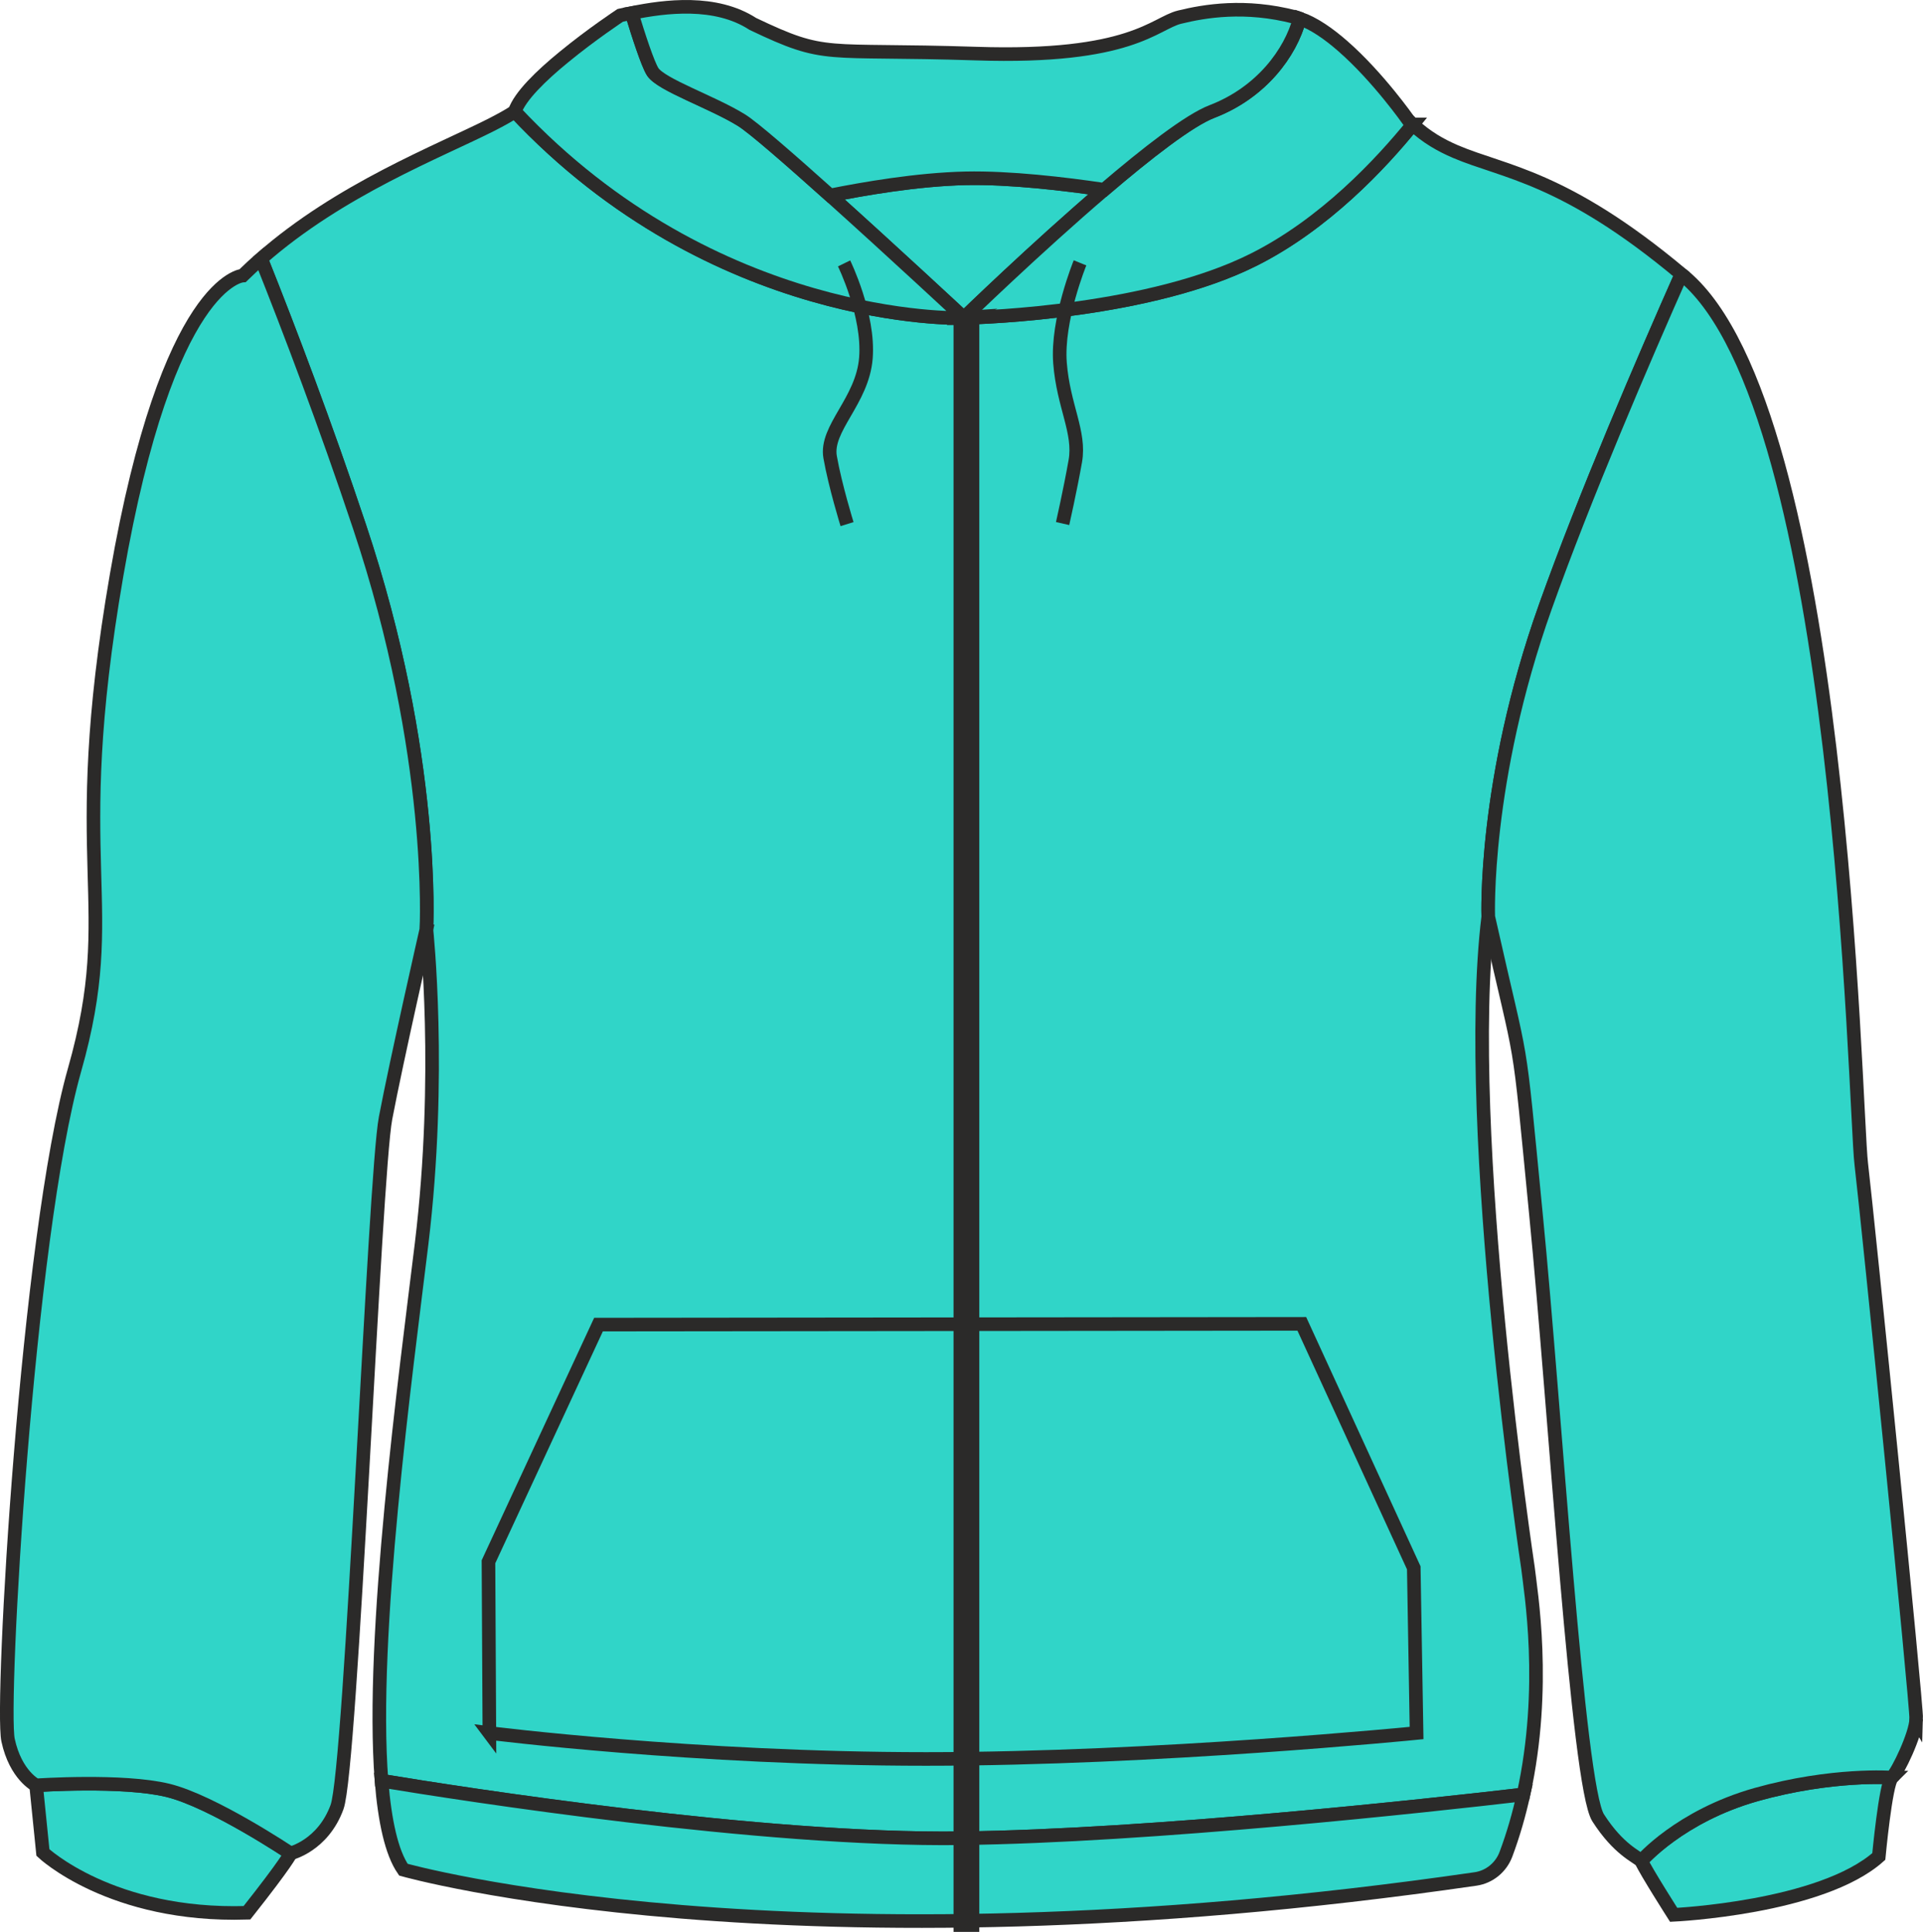
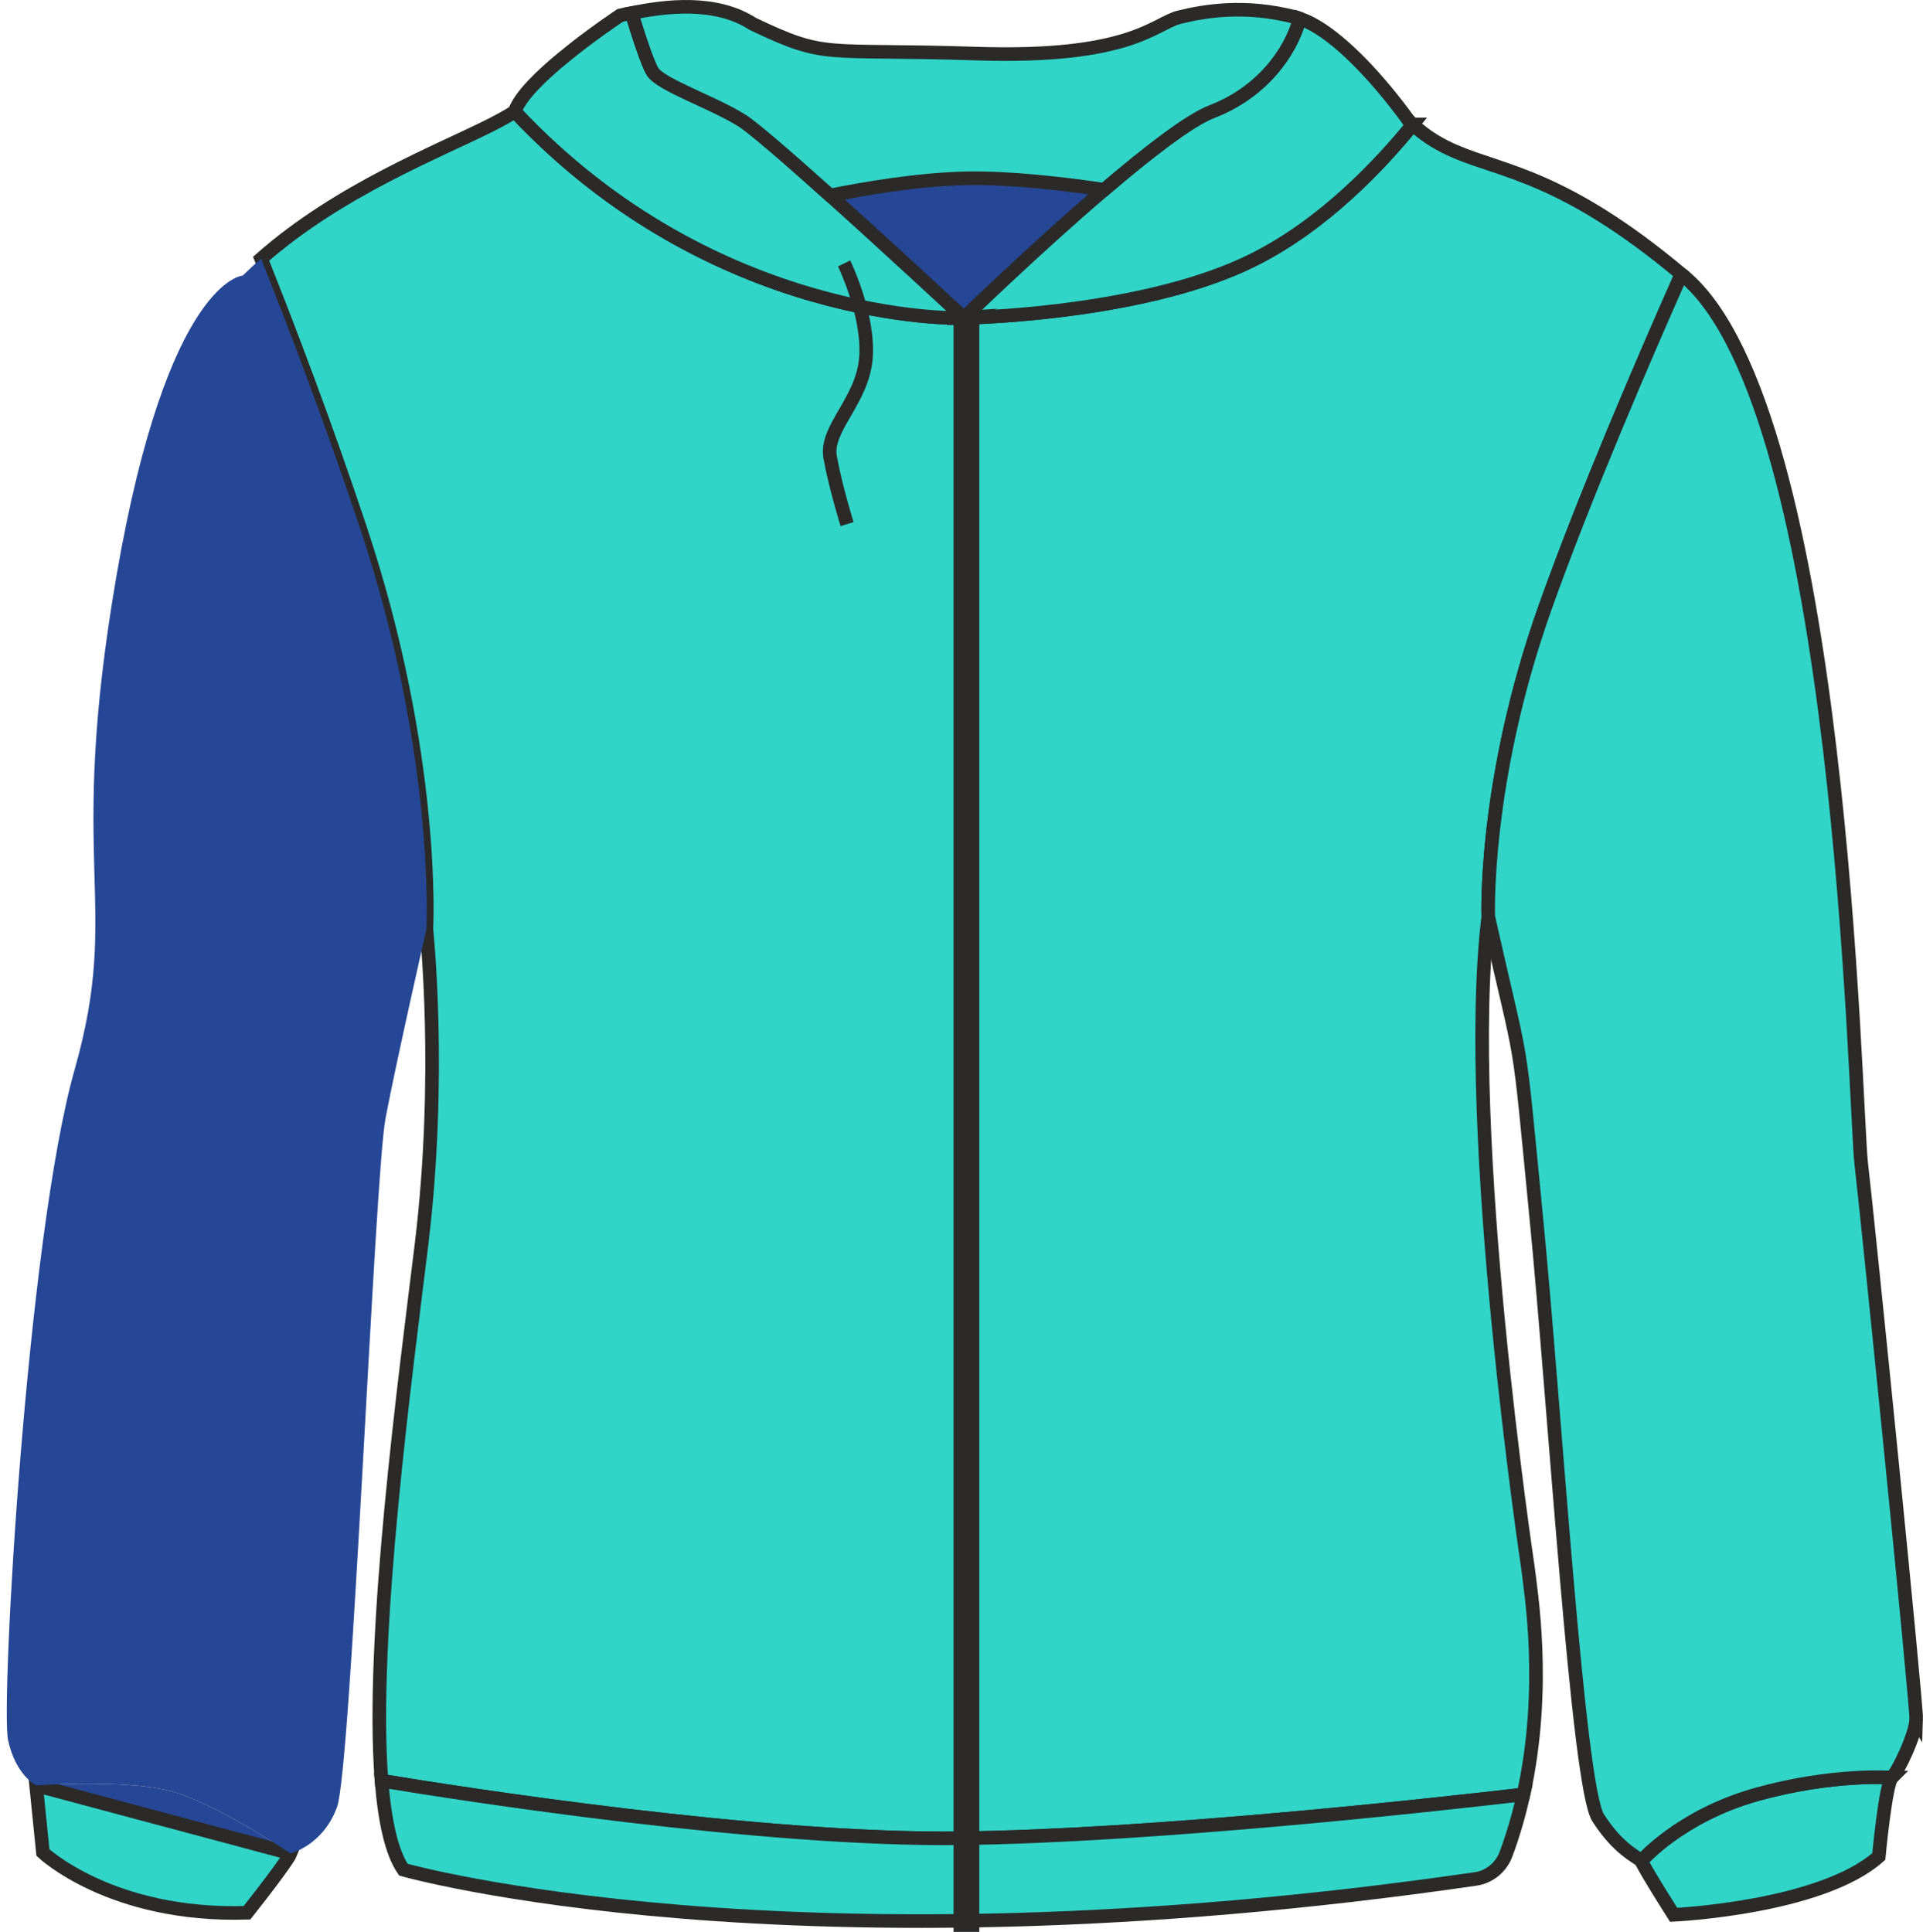
<svg xmlns="http://www.w3.org/2000/svg" xml:space="preserve" width="25.441mm" height="25.562mm" version="1.1" style="shape-rendering:geometricPrecision; text-rendering:geometricPrecision; image-rendering:optimizeQuality; fill-rule:evenodd; clip-rule:evenodd" viewBox="0 0 2022.96 2032.55">
  <defs>
    <style type="text/css">
   
    .str2 {stroke:#2B2A29;stroke-width:15.9;stroke-miterlimit:22.926}
    .str0 {stroke:#2B2A29;stroke-width:14.3;stroke-miterlimit:10}
    .str1 {stroke:#2B2A29;stroke-width:14.3;stroke-miterlimit:10}
    .fil4 {fill:none}
    .fil1 {fill:#264796}
    .fil0 {fill:#30d5c8}
    .fil2 {fill:#30d5c8}
    .fil3 {fill:#30d5c8}
   
  </style>
  </defs>
  <g id="Слой_x0020_1">
    <path class="fil0 str0" d="M1625.57 638.65c-65.26,183.32 -59.96,325.85 -59.96,325.85 -27.47,225.38 41.79,685.04 41.79,685.04 2.72,24.18 20.17,125.5 -4.73,238.4 -99.31,11.59 -391.95,43.65 -591.86,46.09 -209.36,2.72 -523.76,-46.36 -609.48,-60.53 -11.88,-152.41 25.33,-426.45 42.21,-565.12 21.47,-177.44 5.01,-330.71 5.01,-330.71 0,0 10.31,-182.74 -70.41,-423.87 -35.77,-107.19 -73.12,-205.49 -103.46,-281.62 83.15,-73.13 186.46,-112.62 242.85,-141.24 9.44,-4.87 17.6,-9.3 24.04,-13.6 210.22,224.52 469.24,217.23 469.24,217.23 0,0 1.15,0 3.15,-0.14 25.18,-0.57 196.48,-6.87 304.66,-61.11 74.7,-37.35 134.24,-101.17 167.58,-142.39 14.6,13.45 29.19,21.76 44.79,28.48 51.09,21.89 114.63,25.9 237.84,129.08 -39.49,89.15 -101.6,233.26 -143.25,350.17z" />
    <path class="fil1" d="M305.73 1950.05c0,1 -3.15,8.3 -45.94,62.39 -143.09,4.44 -214.65,-63.4 -214.65,-63.4l-7.16 -70.7c0,0 91.3,-6.29 138.67,5.3 47.37,11.59 128.94,66.25 128.94,66.25l0.14 0.14z" />
-     <path class="fil2 str0" d="M305.73 1950.05c0,0 -3.15,8.3 -45.94,62.39 -143.09,4.44 -214.65,-63.4 -214.65,-63.4l-7.16 -70.7c0,0 91.3,-6.29 138.67,5.3 47.37,11.59 128.94,66.25 128.94,66.25l0.14 0.14z" />
+     <path class="fil2 str0" d="M305.73 1950.05c0,0 -3.15,8.3 -45.94,62.39 -143.09,4.44 -214.65,-63.4 -214.65,-63.4l-7.16 -70.7l0.14 0.14z" />
    <path class="fil3 str0" d="M1990.2 1870.2c-6.58,6.58 -13.74,83 -13.74,83 -60.82,54.23 -215.8,61.39 -215.8,61.39 0,0 -29.33,-45.94 -34.06,-56.67 0,0 40.35,-47.08 120.77,-69.84 80.43,-22.61 142.82,-17.88 142.82,-17.88z" />
    <path class="fil0 str0" d="M1602.67 1887.94c-4.58,20.75 -10.59,41.94 -18.46,62.97 -5.15,13.73 -17.32,23.76 -31.77,25.91 -723.96,105.18 -1128.09,-9.73 -1128.09,-9.73 -12.44,-18.03 -19.6,-51.09 -23.04,-93.59 85.72,14.16 400.12,63.25 609.48,60.53 199.91,-2.43 492.56,-34.49 591.87,-46.09z" />
    <path class="fil1" d="M2015.82 1808.81c-0.58,16.17 -19.04,54.95 -25.62,61.39 0,-0.01 -62.39,-4.72 -142.82,17.88 -80.42,22.76 -120.77,69.84 -120.77,69.84 -4.72,-4.72 -23.89,-11.88 -45.36,-45.36 -21.47,-33.34 -45.22,-429.31 -65.4,-634.37 -20.03,-205.07 -12.01,-143.1 -50.23,-313.68 0.01,0 -5.3,-142.53 59.96,-325.84 41.64,-116.92 103.75,-261.02 143.25,-350.17 1,0.71 2,1.57 3.01,2.43 166.86,140.81 179.02,872.78 186.17,933.6 7.16,60.81 58.39,568.26 57.82,584.29z" />
    <path class="fil2 str0" d="M2015.82 1808.81c-0.58,16.17 -19.04,54.95 -25.62,61.39 0,0 -62.39,-4.72 -142.82,17.88 -80.42,22.76 -120.77,69.84 -120.77,69.84 -4.72,-4.72 -23.89,-11.88 -45.36,-45.36 -21.47,-33.34 -45.22,-429.31 -65.4,-634.37 -20.03,-205.07 -12.01,-143.1 -50.23,-313.68 0,0 -5.3,-142.53 59.96,-325.84 41.64,-116.92 103.75,-261.02 143.25,-350.17 1,0.71 2,1.57 3.01,2.43 166.86,140.81 179.02,872.78 186.17,933.6 7.16,60.81 58.39,568.26 57.82,584.29z" />
    <path class="fil1" d="M448.55 977.67c0,0 -31.34,137.66 -42.94,198.63 -11.59,60.67 -36.06,684.46 -51.08,724.96 -14.89,40.64 -48.94,48.65 -48.94,48.65 0,0 -81.57,-54.67 -128.94,-66.25 -47.37,-11.59 -138.67,-5.3 -138.67,-5.3 0,-0.01 -21.47,-10.45 -29.48,-47.52 -8.02,-36.91 19.89,-528.76 69.97,-705.35 50.09,-176.45 -9.45,-209.79 44.23,-520.6 53.8,-310.82 132.65,-314.97 132.65,-314.97 6.3,-6.15 12.73,-12.17 19.31,-17.75 30.34,76.13 67.69,174.45 103.46,281.62 80.71,241.13 70.41,423.87 70.41,423.87z" />
-     <path class="fil2 str0" d="M448.55 977.67c0,0 -31.34,137.66 -42.94,198.63 -11.59,60.67 -36.06,684.46 -51.08,724.96 -14.89,40.64 -48.94,48.65 -48.94,48.65 0,0 -81.57,-54.67 -128.94,-66.25 -47.37,-11.59 -138.67,-5.3 -138.67,-5.3 0,0 -21.47,-10.45 -29.48,-47.52 -8.02,-36.91 19.89,-528.76 69.97,-705.35 50.09,-176.45 -9.45,-209.79 44.23,-520.6 53.8,-310.82 132.65,-314.97 132.65,-314.97 6.3,-6.15 12.73,-12.17 19.31,-17.75 30.34,76.13 67.69,174.45 103.46,281.62 80.71,241.13 70.41,423.87 70.41,423.87z" />
-     <path class="fil0 str0" d="M514.8 1823.3c0,0 216.05,27.3 459.32,27.3 243.27,0 516.09,-27.3 516.09,-27.3l-2.95 -173.78 -117.78 -256.71 -739.86 0.79 -115.76 249.55 0.95 180.16z" />
    <path class="fil1" d="M1161.49 199.61c-72.41,61.82 -147.54,134.81 -147.54,134.81 0,0 -74.85,-69.69 -140.67,-128.79 35.06,-7.01 91.58,-16.89 142.52,-18.03 46.36,-1 104.47,5.87 145.69,12.01z" />
-     <path class="fil0 str0" d="M1161.49 199.61c-72.41,61.82 -147.54,134.81 -147.54,134.81 0,0 -74.85,-69.69 -140.67,-128.79 35.06,-7.01 91.58,-16.89 142.52,-18.03 46.36,-1 104.47,5.87 145.69,12.01z" />
    <path class="fil1" d="M1486.19 130.93c-33.34,41.21 -92.87,105.04 -167.58,142.39 -108.18,54.24 -279.48,60.53 -304.66,61.11 0,0 75.13,-72.99 147.54,-134.8 45.36,-38.78 89.58,-73.13 113.47,-82.29 51.8,-19.89 82.72,-61.67 92.3,-97.88 14.74,5.01 30.49,16.03 45.37,29.05 37.35,32.62 69.4,78.56 69.4,78.56 1.43,1.29 2.72,2.72 4.15,3.86z" />
    <path class="fil0 str0" d="M1486.19 130.93c-33.34,41.21 -92.87,105.04 -167.58,142.39 -108.18,54.24 -279.48,60.53 -304.66,61.11 0,0 75.13,-72.99 147.54,-134.8 45.36,-38.78 89.58,-73.13 113.47,-82.29 51.8,-19.89 82.72,-61.67 92.3,-97.88 14.74,5.01 30.49,16.03 45.37,29.05 37.35,32.62 69.4,78.56 69.4,78.56 1.43,1.29 2.72,2.72 4.15,3.86z" />
    <path class="fil1" d="M1013.95 334.42c-2,0.14 -3.15,0.14 -3.15,0.14 0,0 -259.02,7.3 -469.24,-217.23 5.3,-16.03 27.9,-37.92 51.37,-57.1 29.19,-24.04 59.53,-44.07 59.53,-44.07 3.72,-0.86 7.73,-1.71 12.01,-2.43 7.02,23.04 16.89,53.52 22.18,61.82 9.02,13.74 62.11,31.63 93.02,50.66 12.31,7.44 50.94,41.22 93.6,79.43 65.82,59.1 140.67,128.79 140.67,128.79z" />
    <path class="fil0 str0" d="M1013.95 334.42c-2,0.14 -3.15,0.14 -3.15,0.14 0,0 -259.02,7.3 -469.24,-217.23 5.3,-16.03 27.9,-37.92 51.37,-57.1 29.19,-24.04 59.53,-44.07 59.53,-44.07 3.72,-0.86 7.73,-1.71 12.01,-2.43 7.02,23.04 16.89,53.52 22.18,61.82 9.02,13.74 62.11,31.63 93.02,50.66 12.31,7.44 50.94,41.22 93.6,79.43 65.82,59.1 140.67,128.79 140.67,128.79z" />
    <path class="fil0 str0" d="M1367.27 19.45c-9.59,36.2 -40.5,78 -92.31,97.88 -23.89,9.16 -68.11,43.51 -113.47,82.29 -41.22,-6.15 -99.32,-13.02 -145.69,-12.02 -50.94,1.14 -107.46,11.02 -142.52,18.03 -42.65,-38.21 -81.29,-71.98 -93.6,-79.43 -30.91,-19.04 -84,-36.92 -93.02,-50.66 -5.3,-8.3 -15.16,-38.78 -22.18,-61.82 35.07,-7.16 88.3,-14.02 127.51,11.45 78.71,37.49 71.55,25.91 234.83,31.2 163.43,5.43 187.75,-31.92 214.08,-38.35 26.33,-6.45 68.98,-13.74 121.63,0 1.58,0.42 3.15,0.85 4.73,1.42z" />
-     <path class="fil4 str1" d="M1136.17 276.53c0,0 -24.64,60.16 -21.06,105.48 3.57,45.32 21.46,72.73 16.09,103.15 -5.37,30.41 -13.35,65.65 -13.35,65.65" />
    <path class="fil4 str0" d="M887.96 277.12c0,0 26.53,54.2 22.96,99.51 -3.58,45.32 -43,73.94 -37.63,104.35 5.37,30.41 17.79,70.43 17.79,70.43" />
    <rect class="fil1 str2" x="1011.06" y="338.39" width="11.2" height="1686.21" />
  </g>
</svg>